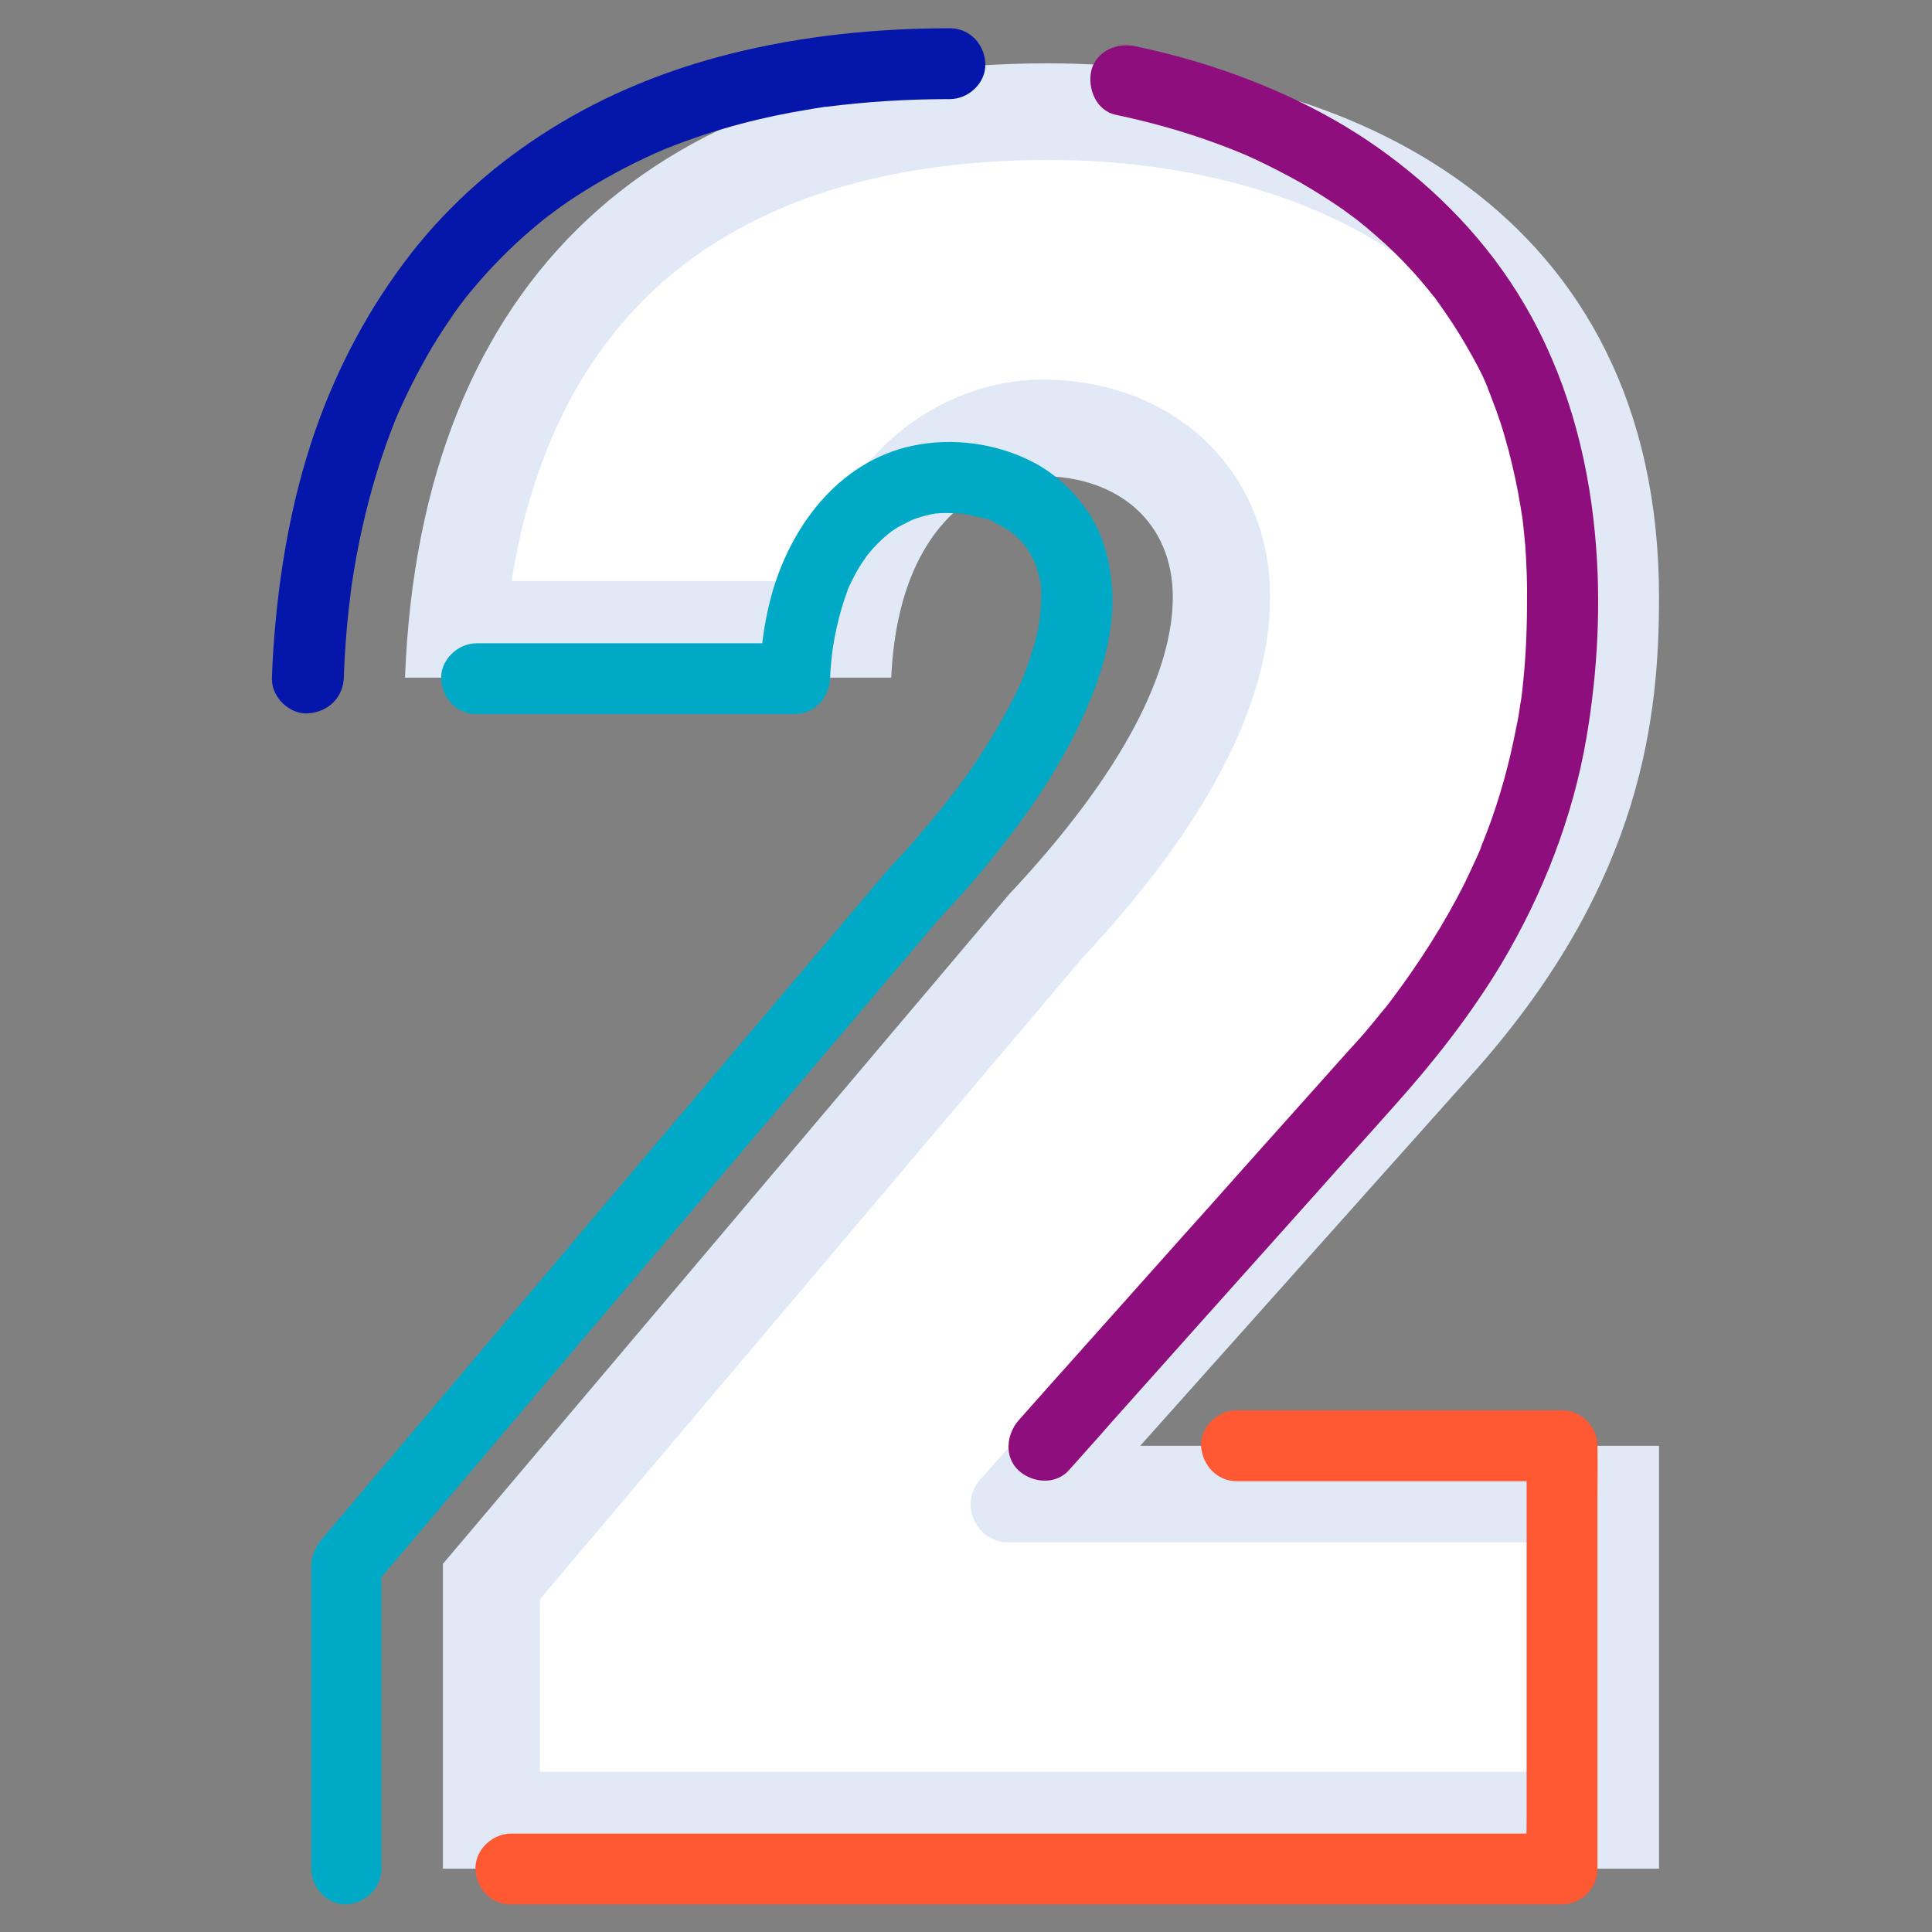
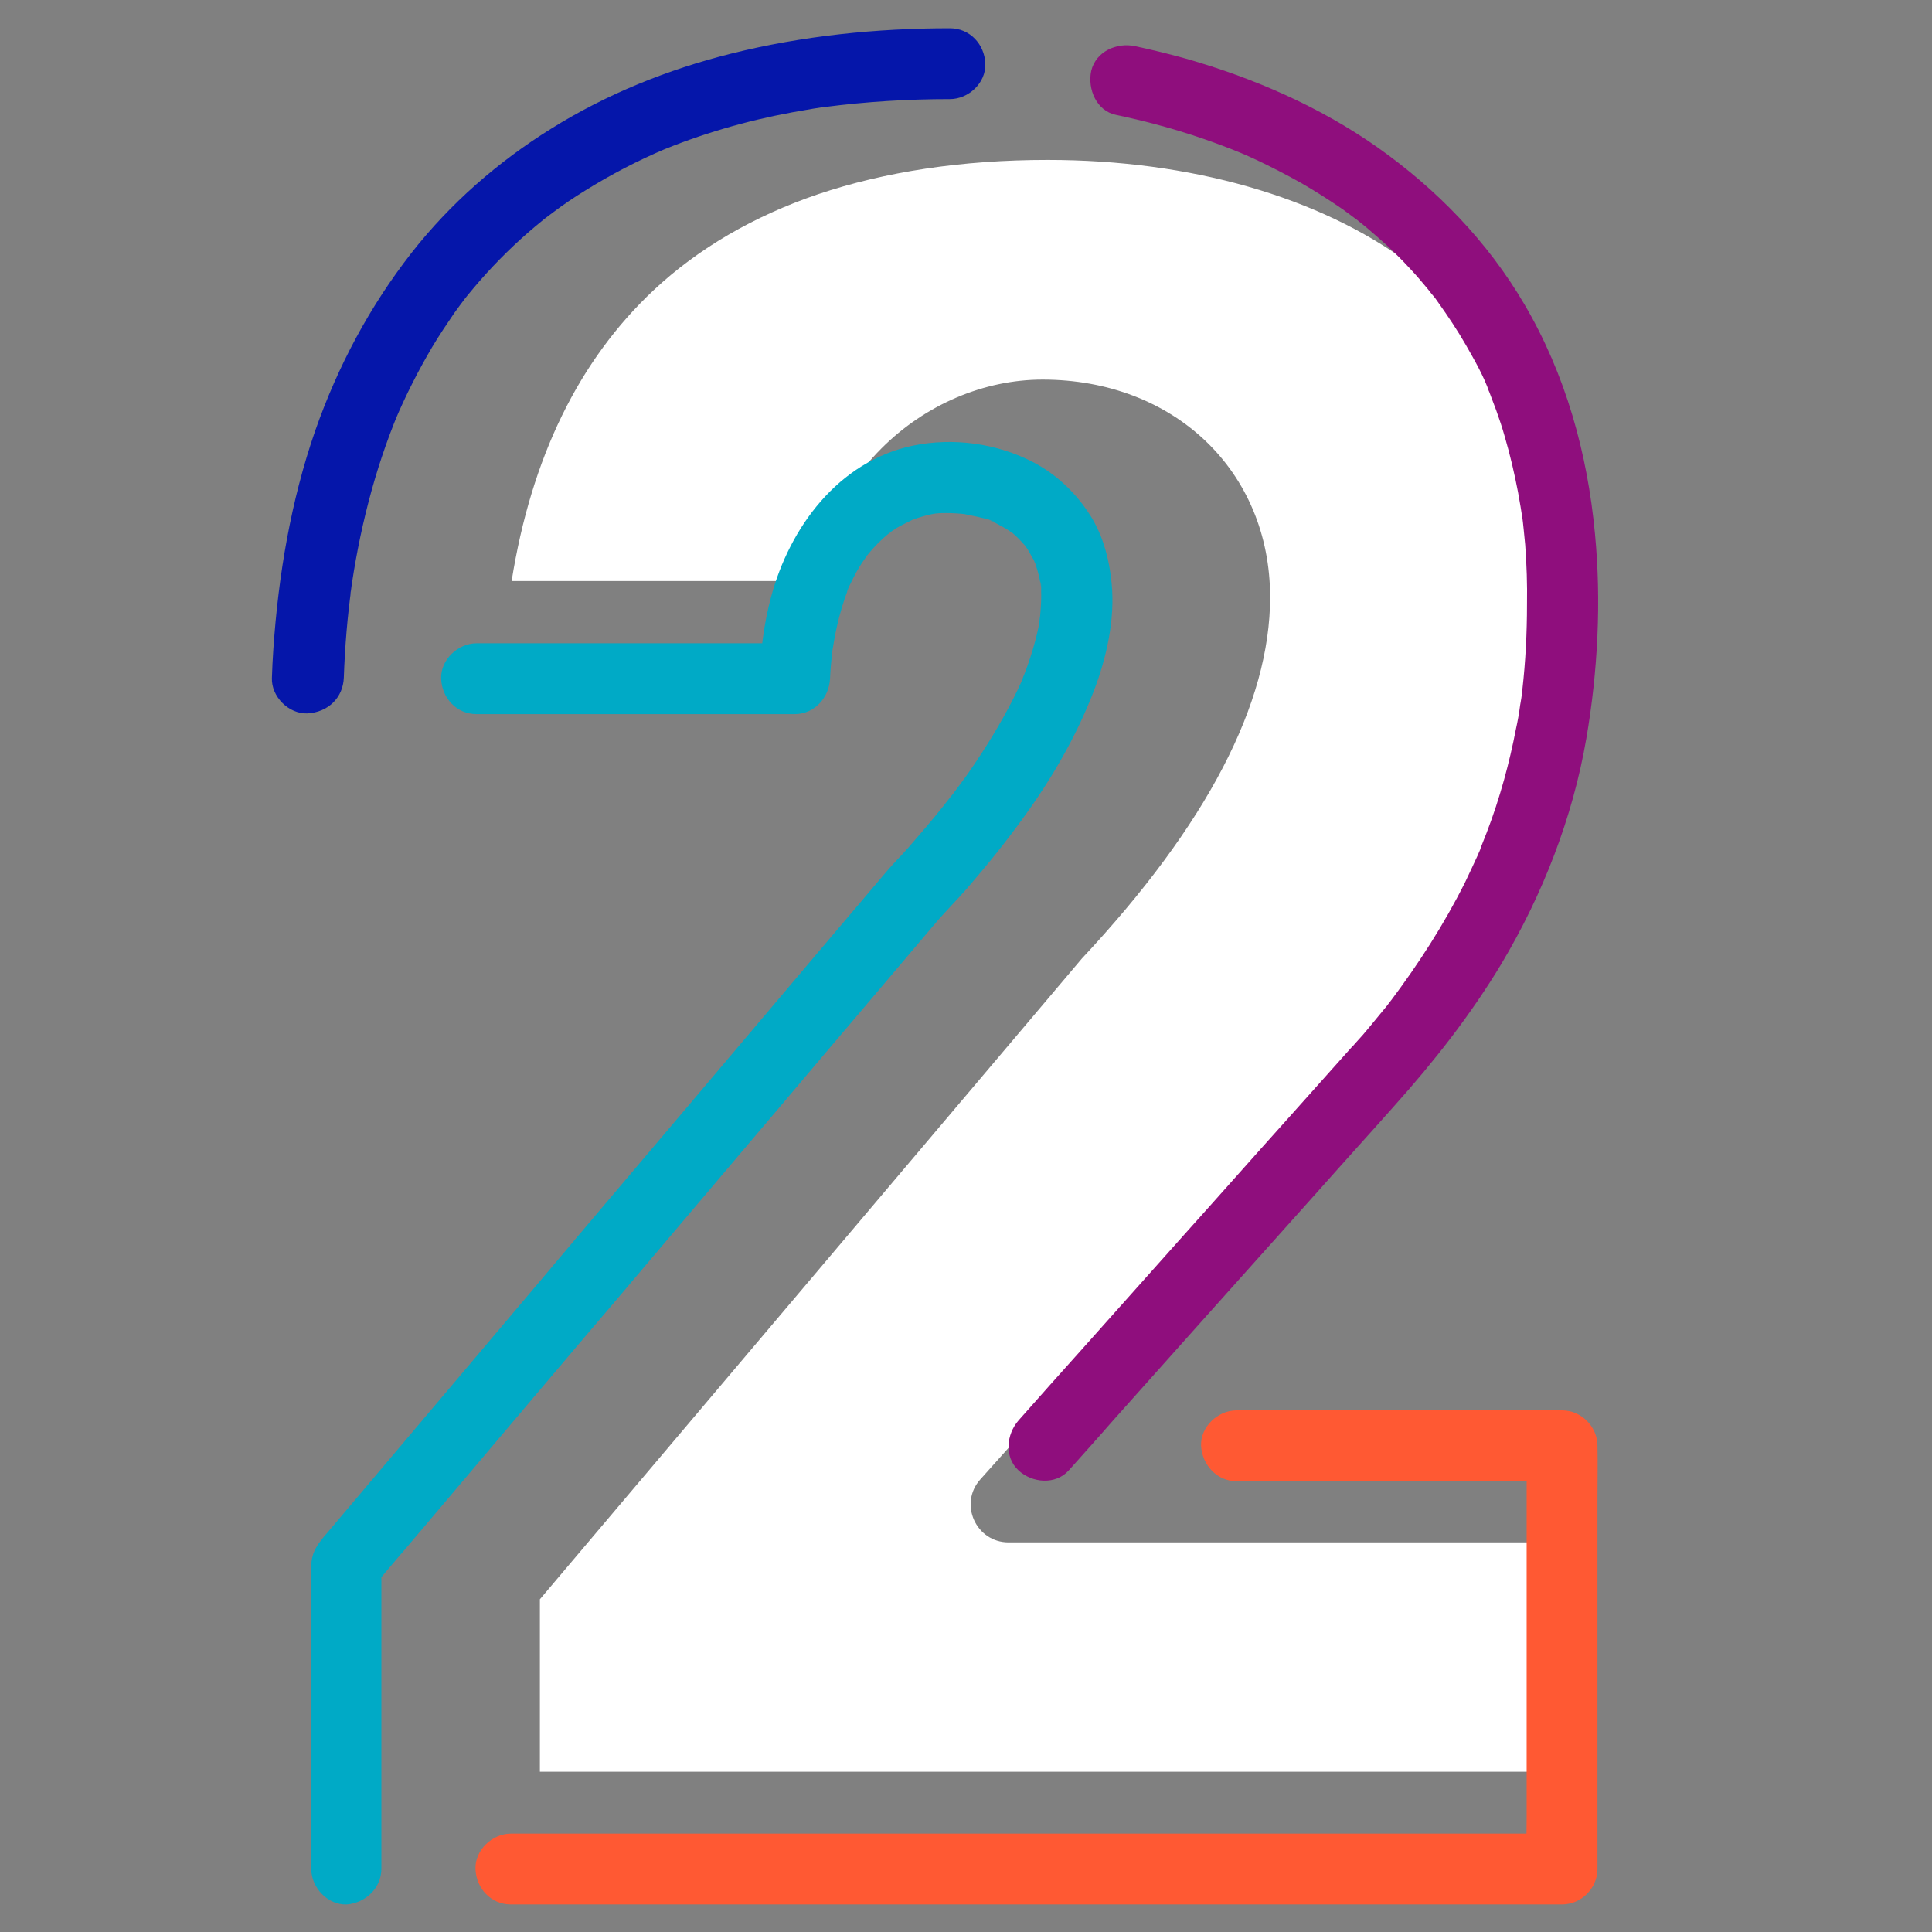
<svg xmlns="http://www.w3.org/2000/svg" version="1.1" id="Layer_1" x="0px" y="0px" viewBox="0 0 540 540" style="enable-background:new 0 0 540 540;" xml:space="preserve">
  <rect x="0" y="0" width="540" height="540" fill="#808080" stroke="none" />
  <style type="text/css">
	.st0{fill:#E1E8F6;}
	.st1{fill:#FFFFFF;}
	.st2{fill:#00AAC6;}
	.st3{fill:#FF5933;}
	.st4{fill:#8F0E7D;}
	.st5{fill:#0516AA;}
</style>
  <g>
    <g>
-       <path class="st0" d="M249.1,189.4H113.2C117.5,76.8,185,17.7,292.7,17.7c84.5,0,171,41.5,171,149.2c0,32.4-4.2,78.8-50.7,131.6    l-94.3,105.6h145v118.2H123.8v-85.2l158.3-187.2c32.4-34.5,45.7-62.6,45.7-83c0-21.1-15.5-33.8-36.6-33.8    C276.5,133.1,251.2,144.4,249.1,189.4z" />
-     </g>
+       </g>
    <path class="st1" d="M150.9,495.2V447l151.5-179.1c34.9-37.3,52.6-71.3,52.6-101c0-35.2-26.8-60.8-63.6-60.8   c-16.4,0-32.8,7-45,19.2c-7.2,7.2-12.9,16.1-17,26.5c-1.3,3.4-2.5,6.9-3.5,10.6h-82.9c5.5-34.5,18.8-61.7,39.7-81.3   c12.5-11.7,28-20.7,45.9-26.8c18.7-6.3,40.3-9.6,64.2-9.6c40,0,75.9,10.3,101.1,28.9c28.5,21.1,42.9,52.4,42.9,93.2   c0,14-0.8,31-6.7,50.2c-6.8,22-18.9,42.8-37.1,63.5L274,413.5c-6.1,6.8-1.2,17.6,7.9,17.6h154.8v64.1H150.9z" />
    <g>
      <g>
        <path class="st2" d="M106.6,522.3c0-9.6,0-19.2,0-28.8c0-15.2,0-30.5,0-45.7c0-3.5,0-7.1,0-10.6c-1,2.3-1.9,4.7-2.9,7     c3.3-3.8,6.5-7.7,9.8-11.5c8.2-9.7,16.5-19.5,24.7-29.2c11.2-13.2,22.3-26.4,33.5-39.5c11.8-13.9,23.5-27.8,35.3-41.7     c10.4-12.2,20.7-24.5,31.1-36.7c6.7-7.9,13.3-15.7,20-23.6c1.3-1.5,2.6-3.1,3.9-4.6c2.7-3.1,5.6-6,8.3-9.1     c5.7-6.6,11.2-13.4,16.2-20.4c7.8-10.8,14.4-22.3,19.2-34.7c3.6-9.4,6-20.1,5-30.2c-0.7-7.1-2.6-14.2-6.8-20.2     c-3.8-5.6-8.9-10.3-14.9-13.5c-10.3-5.4-22.6-7.1-34-4.7c-20.7,4.4-34.3,22.8-39.5,42.3c-2,7.4-2.9,15.1-3.3,22.8     c3.3-3.3,6.6-6.6,9.9-9.9c-10,0-20.1,0-30.1,0c-15.9,0-31.9,0-47.8,0c-3.7,0-7.4,0-11,0c-5.2,0-10.1,4.6-9.9,9.9     c0.2,5.4,4.3,9.9,9.9,9.9c10,0,20.1,0,30.1,0c15.9,0,31.9,0,47.8,0c3.7,0,7.4,0,11,0c5.5,0,9.6-4.5,9.9-9.9     c0.1-2.4,0.3-4.8,0.6-7.1c0-0.4,0.1-0.8,0.1-1.2c0.3-2.2-0.4,2.4,0,0.2c0.2-1.2,0.4-2.3,0.6-3.5c0.7-3.7,1.6-7.3,2.8-10.8     c0.3-0.8,0.6-1.7,0.9-2.5c0.1-0.4,0.3-0.7,0.4-1.1c-1.1,3-0.6,1.3-0.3,0.7c0.7-1.5,1.4-2.9,2.2-4.4c0.7-1.2,1.4-2.4,2.2-3.5     c0.4-0.6,0.8-1.1,1.1-1.6c0.5-0.6,1.5-1.7-0.6,0.8c0.2-0.3,0.5-0.6,0.7-0.9c1.7-2,3.5-3.9,5.6-5.6c1.9-1.6-1.3,1-0.4,0.3     c0.4-0.3,0.9-0.6,1.3-1c1-0.7,2-1.3,3-1.8c1-0.5,2-1,3-1.5c1.8-0.8-2.6,1-0.7,0.3c0.5-0.2,1.1-0.4,1.6-0.6     c1.8-0.6,3.6-1.1,5.5-1.4c2-0.3-0.1,0-1,0.1c0.4,0,0.9-0.1,1.3-0.1c0.8-0.1,1.7-0.1,2.5-0.1c1.8,0,3.6,0.1,5.3,0.3     c2,0.2-2.5-0.4-0.6-0.1c0.3,0.1,0.7,0.1,1,0.2c1,0.2,2,0.4,2.9,0.6c1.4,0.4,3.9,0.7,5.1,1.6c0,0-2.4-1.1-1.1-0.4     c0.4,0.2,0.9,0.4,1.3,0.6c0.8,0.4,1.6,0.9,2.4,1.3c0.7,0.4,1.3,0.8,1.9,1.2c2,1.4-1.7-1.5,0.2,0.1c1.3,1.1,2.4,2.2,3.5,3.5     c0.5,0.6,1.3,2-0.4-0.6c0.2,0.3,0.4,0.6,0.7,0.9c0.5,0.7,0.9,1.4,1.3,2.1c0.4,0.7,0.7,1.3,1.1,2c0.1,0.3,0.2,0.6,0.4,0.8     c-1.5-2.8-0.4-1-0.1-0.2c0.5,1.5,1,3.1,1.3,4.7c0.1,0.5,0.2,1,0.3,1.5c0.3,1.6-0.1-1.1-0.1-1.1c0.3,0.9,0.2,2.2,0.2,3.1     c0.1,2.8-0.2,5.5-0.4,8.2c0.4-4.2-0.1,0.3-0.3,1.4c-0.3,1.4-0.6,2.8-1,4.2c-0.8,3-1.8,6-2.9,8.9c-0.3,0.7-0.6,1.4-0.8,2.1     c-0.7,1.7,1-2.4,0.3-0.7c-0.1,0.3-0.3,0.6-0.4,0.9c-0.7,1.6-1.5,3.2-2.3,4.8c-3.6,7.1-7.8,13.9-12.3,20.4     c-1.3,1.9-2.7,3.7-4.1,5.6c-0.4,0.6-2.7,3.3-0.8,1.1c-0.9,1-1.7,2.1-2.5,3.1c-3.1,3.9-6.3,7.6-9.6,11.4c-2,2.3-4.2,4.4-6.2,6.8     c-6.1,7.2-12.3,14.5-18.4,21.7c-12.1,14.3-24.2,28.6-36.2,42.8c-14.2,16.8-28.5,33.6-42.7,50.5c-12.6,14.9-25.1,29.7-37.7,44.6     c-7.1,8.4-14.2,16.8-21.3,25.2c-0.5,0.6-1,1.1-1.4,1.7c-1.8,2.2-2.9,4.3-3,7.2c0,0.6,0,1.1,0,1.7c0,7.4,0,14.7,0,22.1     c0,19.1,0,38.3,0,57.4c0,1.3,0,2.5,0,3.8c0,5.2,4.6,10.1,9.9,9.9C102.1,531.9,106.6,527.8,106.6,522.3L106.6,522.3z" />
      </g>
      <g>
        <path class="st3" d="M345.6,414c10.3,0,20.5,0,30.8,0c16.3,0,32.7,0,49,0c3.7,0,7.5,0,11.2,0c-3.3-3.3-6.6-6.6-9.9-9.9     c0,3.9,0,7.8,0,11.8c0,9.4,0,18.8,0,28.2c0,11.4,0,22.8,0,34.2c0,9.8,0,19.7,0,29.5c0,4.8-0.2,9.6,0,14.4c0,0.1,0,0.1,0,0.2     c3.3-3.3,6.6-6.6,9.9-9.9c-10.7,0-21.3,0-32,0c-4.2,0-8.4,0-12.7,0c-5.9,0-11.8,0-17.7,0c-10.2,0-20.3,0-30.5,0     c-12.9,0-25.8,0-38.7,0c-14.2,0-28.4,0-42.5,0c-14,0-27.9,0-41.9,0c-12.3,0-24.5,0-36.8,0c-9.1,0-18.2,0-27.3,0     c-4.4,0-8.7,0-13.1,0c-0.2,0-0.4,0-0.6,0c-5.2,0-10.1,4.6-9.9,9.9c0.2,5.4,4.3,9.9,9.9,9.9c3,0,6,0,9.1,0c8.1,0,16.1,0,24.2,0     c11.6,0,23.2,0,34.8,0c13.7,0,27.4,0,41.1,0c14.3,0,28.5,0,42.8,0c13.4,0,26.7,0,40.1,0c11,0,21.9,0,32.9,0c7.1,0,14.2,0,21.3,0     c2.7,0,5.5,0,8.2,0c12.1,0,24.1,0,36.2,0c1,0,2.1,0,3.1,0c5.3,0,9.9-4.5,9.9-9.9c0-3.9,0-7.8,0-11.8c0-9.4,0-18.8,0-28.2     c0-11.4,0-22.8,0-34.2c0-9.8,0-19.7,0-29.5c0-4.8,0.1-9.6,0-14.4c0-0.1,0-0.1,0-0.2c0-5.3-4.5-9.9-9.9-9.9c-10.3,0-20.5,0-30.8,0     c-16.3,0-32.7,0-49,0c-3.7,0-7.5,0-11.2,0c-5.2,0-10.1,4.6-9.9,9.9C336,409.4,340.1,414,345.6,414L345.6,414z" />
      </g>
      <g>
        <path class="st4" d="M311.9,32.1c9.5,2,18.9,4.6,28.1,8c2.2,0.8,4.5,1.7,6.7,2.6c2,0.8-1.9-0.8-0.5-0.2c0.6,0.2,1.1,0.5,1.7,0.7     c1.1,0.5,2.2,1,3.3,1.5c4.2,2,8.3,4.1,12.4,6.4c4,2.3,7.9,4.8,11.7,7.4c0.9,0.7,1.8,1.3,2.7,2c0.4,0.3,0.8,0.6,1.3,0.9     c0.5,0.4,1.4,1.1-0.9-0.7c0.2,0.2,0.5,0.4,0.7,0.6c1.8,1.4,3.6,2.9,5.4,4.5c3.5,3,6.8,6.2,9.9,9.6c1.6,1.7,3.1,3.5,4.6,5.3     c0.7,0.9,1.4,1.8,2.2,2.7c1,1.2-1.6-2.1-0.3-0.4c0.4,0.6,0.8,1.1,1.2,1.7c2.7,3.8,5.3,7.7,7.6,11.7c2.4,4.2,5,8.7,6.6,13.3     c0,0-1-2.4-0.4-1c0.1,0.2,0.2,0.5,0.3,0.7c0.2,0.5,0.4,1.1,0.6,1.6c0.5,1.2,0.9,2.5,1.4,3.7c0.9,2.5,1.7,4.9,2.4,7.4     c1.5,5.1,2.7,10.3,3.7,15.5c0.2,1.3,0.5,2.7,0.7,4c0.1,0.6,0.2,1.3,0.3,1.9c0.1,0.3,0.1,0.7,0.2,1.1c0-0.7-0.3-2.4-0.1-0.7     c0.4,2.8,0.6,5.6,0.9,8.4c0.4,5.5,0.6,11,0.5,16.6c0,8-0.4,16-1.3,23.9c-0.1,1-0.2,2-0.4,3c-0.3,2.1,0.4-2.6,0.1-0.5     c-0.1,0.6-0.2,1.2-0.3,1.7c-0.3,2.3-0.7,4.6-1.2,6.8c-0.9,4.7-2,9.4-3.3,14.1c-1.4,5-3,10-4.9,14.9c-0.5,1.3-1,2.5-1.5,3.8     c-0.1,0.3-0.2,0.5-0.3,0.8c-0.6,1.5,0.3-0.7,0.4-0.8c-0.3,0.8-0.7,1.5-1,2.3c-1.2,2.6-2.4,5.2-3.6,7.7     c-5.9,11.8-13,22.8-20.9,33.3c-0.1,0.2-0.9,1.2-0.1,0.1c0.8-1.1-0.1,0.1-0.3,0.4c-0.5,0.7-1,1.3-1.6,2c-1.2,1.5-2.5,3-3.7,4.5     c-1.3,1.6-2.6,3.1-4,4.6c-0.4,0.5-0.8,0.9-1.2,1.3c-5.9,6.6-11.7,13.1-17.6,19.7c-9.8,10.9-19.5,21.9-29.3,32.8     c-9.6,10.8-19.3,21.6-28.9,32.4c-5.5,6.1-11,12.3-16.4,18.4c-0.3,0.3-0.5,0.6-0.8,0.9c-3.4,3.9-4.1,10.2,0,14     c3.8,3.5,10.3,4.1,14,0c4-4.5,8-8.9,11.9-13.4c9.2-10.3,18.3-20.5,27.5-30.8c10.2-11.4,20.4-22.8,30.6-34.2     c7-7.9,14.1-15.7,21.1-23.6c11.1-12.4,21.3-25.4,29.9-39.7c11.5-19.3,19.9-40.8,23.7-63c3.2-18.7,4.2-38.2,2.4-57.1     c-2.1-22.5-8.2-44.5-19.7-64.1c-10.3-17.6-24.6-32.3-41.2-44c-16.1-11.3-34.5-19.3-53.4-24.7c-4.7-1.3-9.5-2.5-14.3-3.5     c-5.1-1.1-10.9,1.5-12.2,6.9C303.9,24.9,306.5,31,311.9,32.1L311.9,32.1z" />
      </g>
      <g>
        <path class="st5" d="M96.1,189.4c0.3-8.6,1-17.2,2.2-25.7c-0.1,0.9-0.2,1.8-0.4,2.6c2.4-17.5,6.7-34.8,13.5-51.1     c-0.3,0.8-0.7,1.6-1,2.4c3-7.1,6.5-14,10.4-20.6c1.9-3.2,4-6.3,6.1-9.4c0.5-0.7,1.1-1.5,1.6-2.2c0.6-0.8,2.8-3.7,0.4-0.6     c1.1-1.4,2.2-2.8,3.4-4.2c4.7-5.6,9.8-10.8,15.3-15.6c1.4-1.2,2.8-2.4,4.3-3.6c0.7-0.6,3.5-2.7,0.4-0.3c0.7-0.5,1.4-1.1,2.1-1.6     c2.9-2.2,6-4.3,9.1-6.2c7.2-4.5,14.7-8.4,22.5-11.7c-0.8,0.3-1.6,0.7-2.4,1c12.1-5.1,24.8-8.8,37.8-11.2     c3.9-0.7,7.9-1.4,11.8-1.9c-0.9,0.1-1.8,0.2-2.6,0.4c11.6-1.5,23.2-2.2,34.9-2.2c5.2,0,10.1-4.5,9.9-9.9     c-0.2-5.4-4.3-9.9-9.9-9.9c-20.5,0-41.2,2.1-61.2,7.1c-17.6,4.4-34.8,11.3-50.3,21c-14.8,9.2-28.2,20.9-39,34.7     c-11.7,15-20.6,31.7-26.9,49.7c-6.8,19.6-10.3,40.4-11.7,61.1c-0.2,2.7-0.3,5.3-0.4,8c-0.2,5.2,4.7,10.1,9.9,9.9     C91.7,199.1,95.9,195,96.1,189.4L96.1,189.4z" />
      </g>
    </g>
  </g>
</svg>